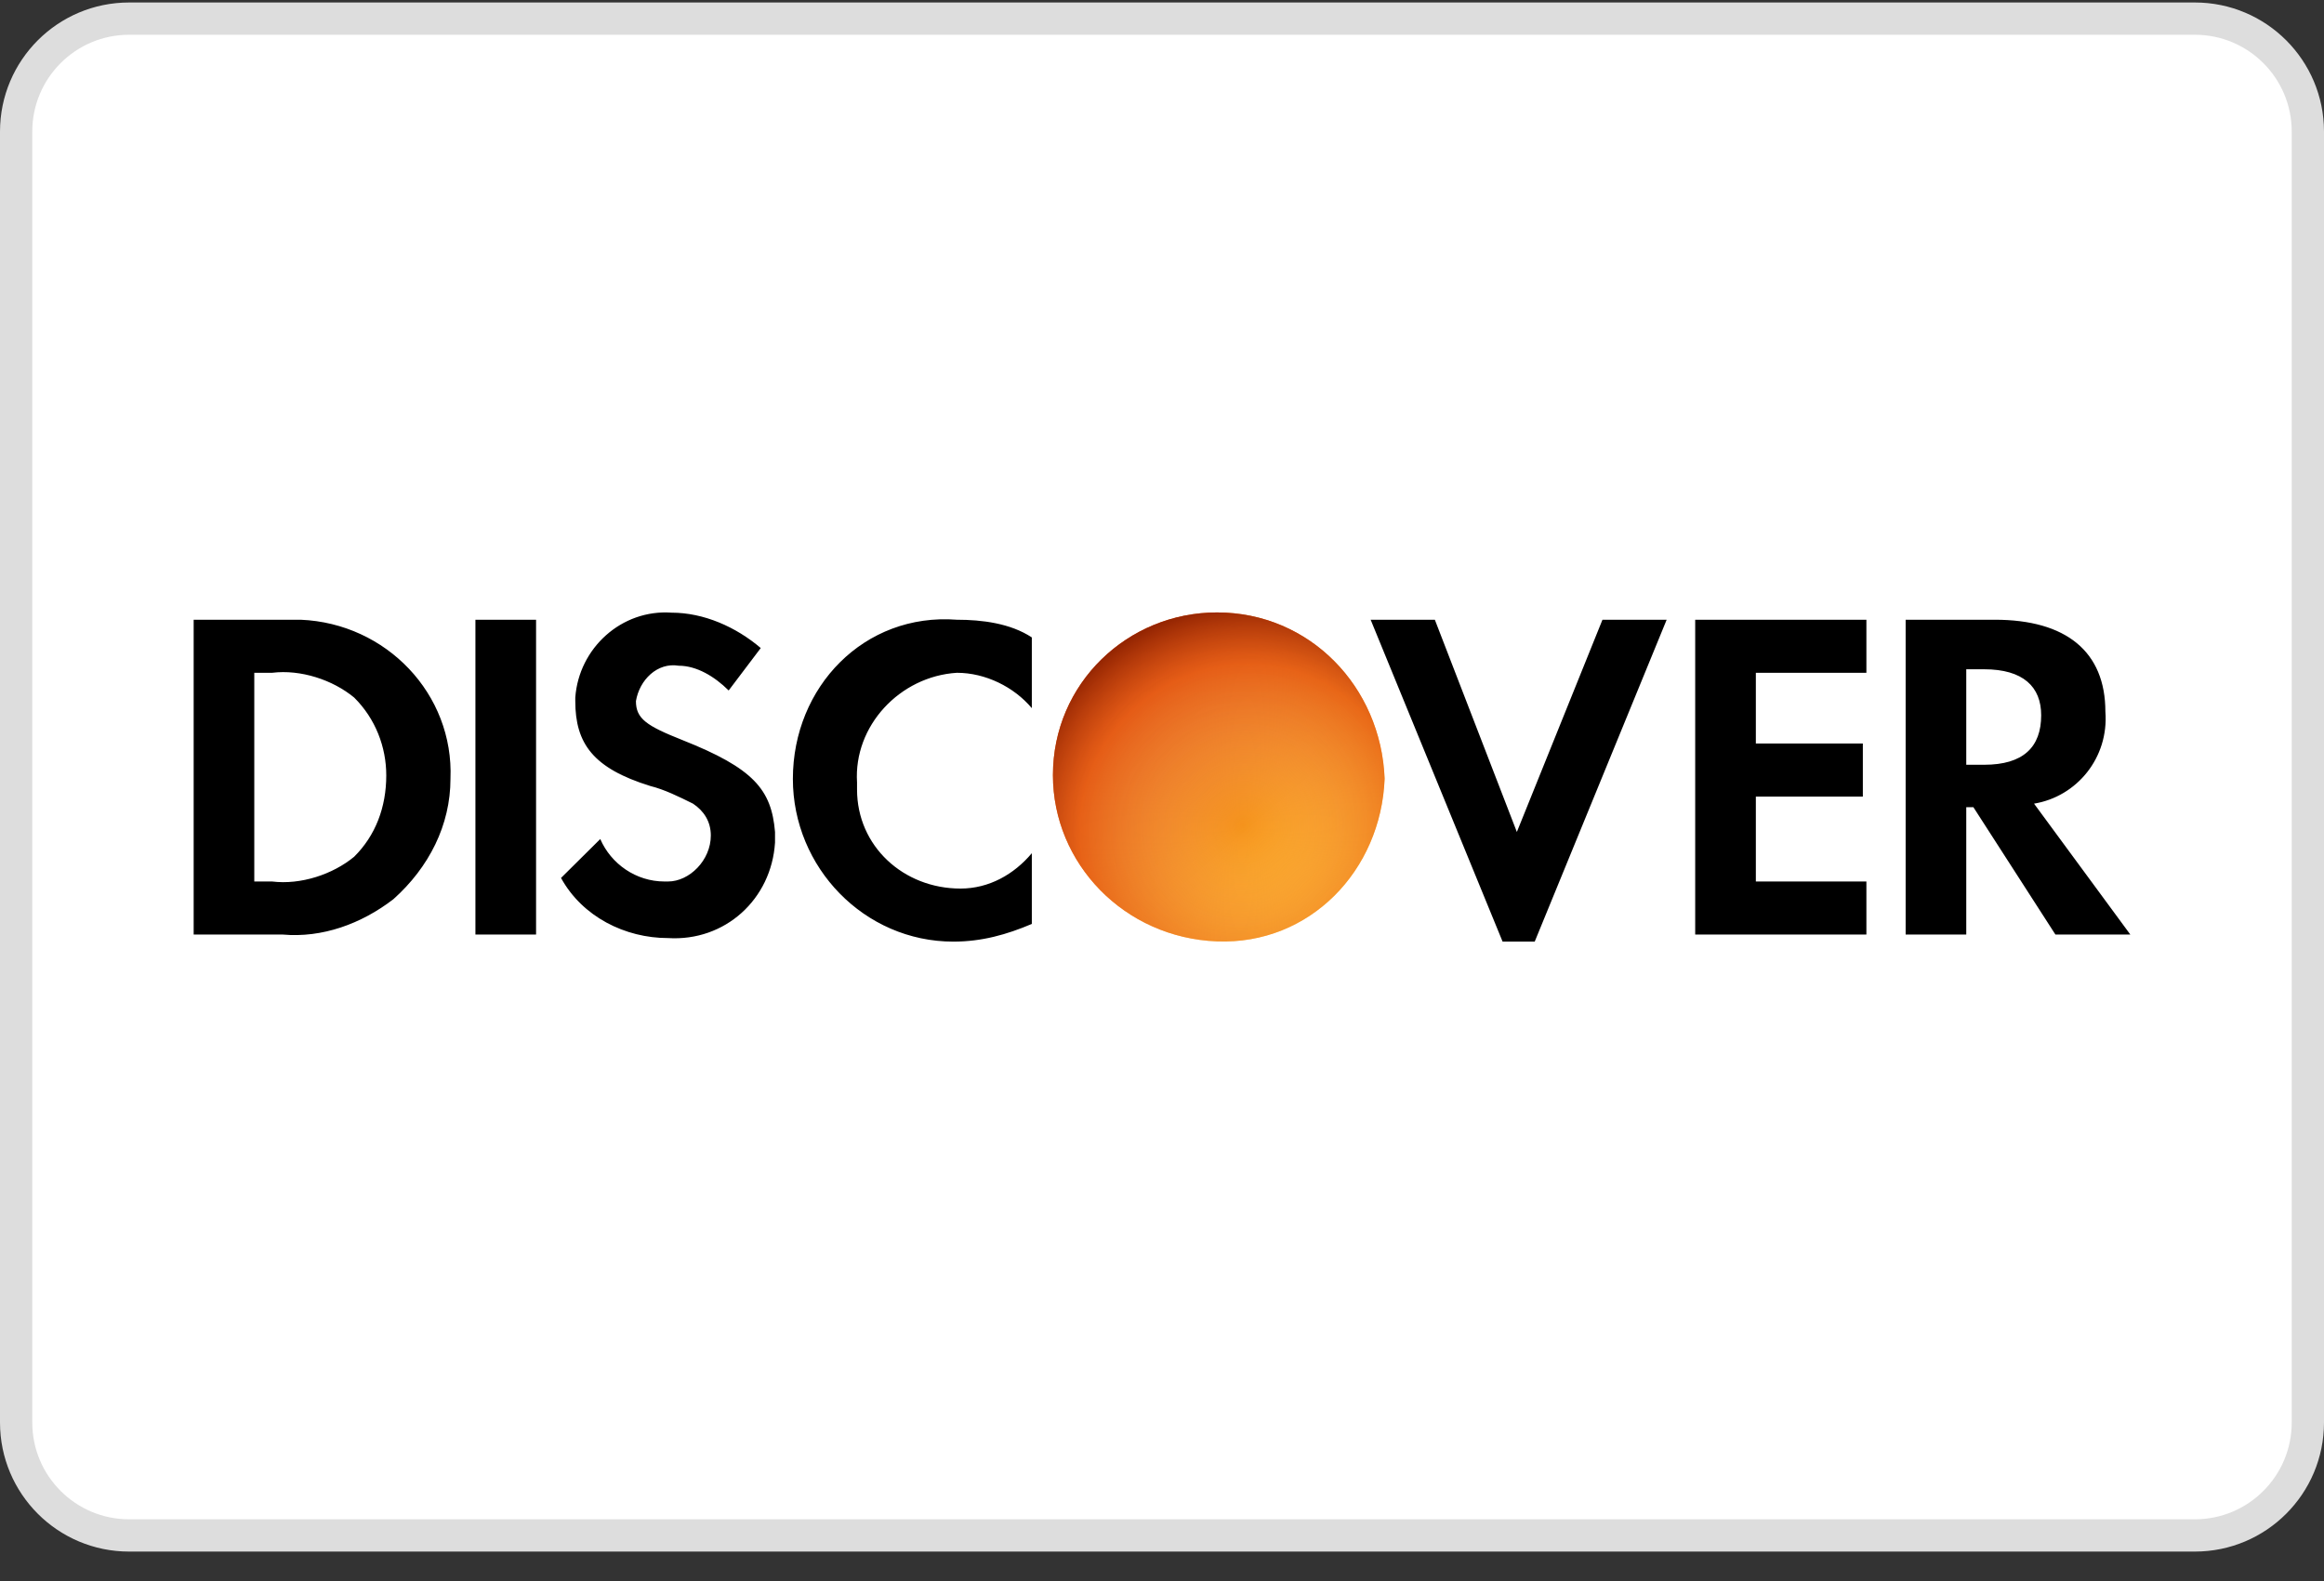
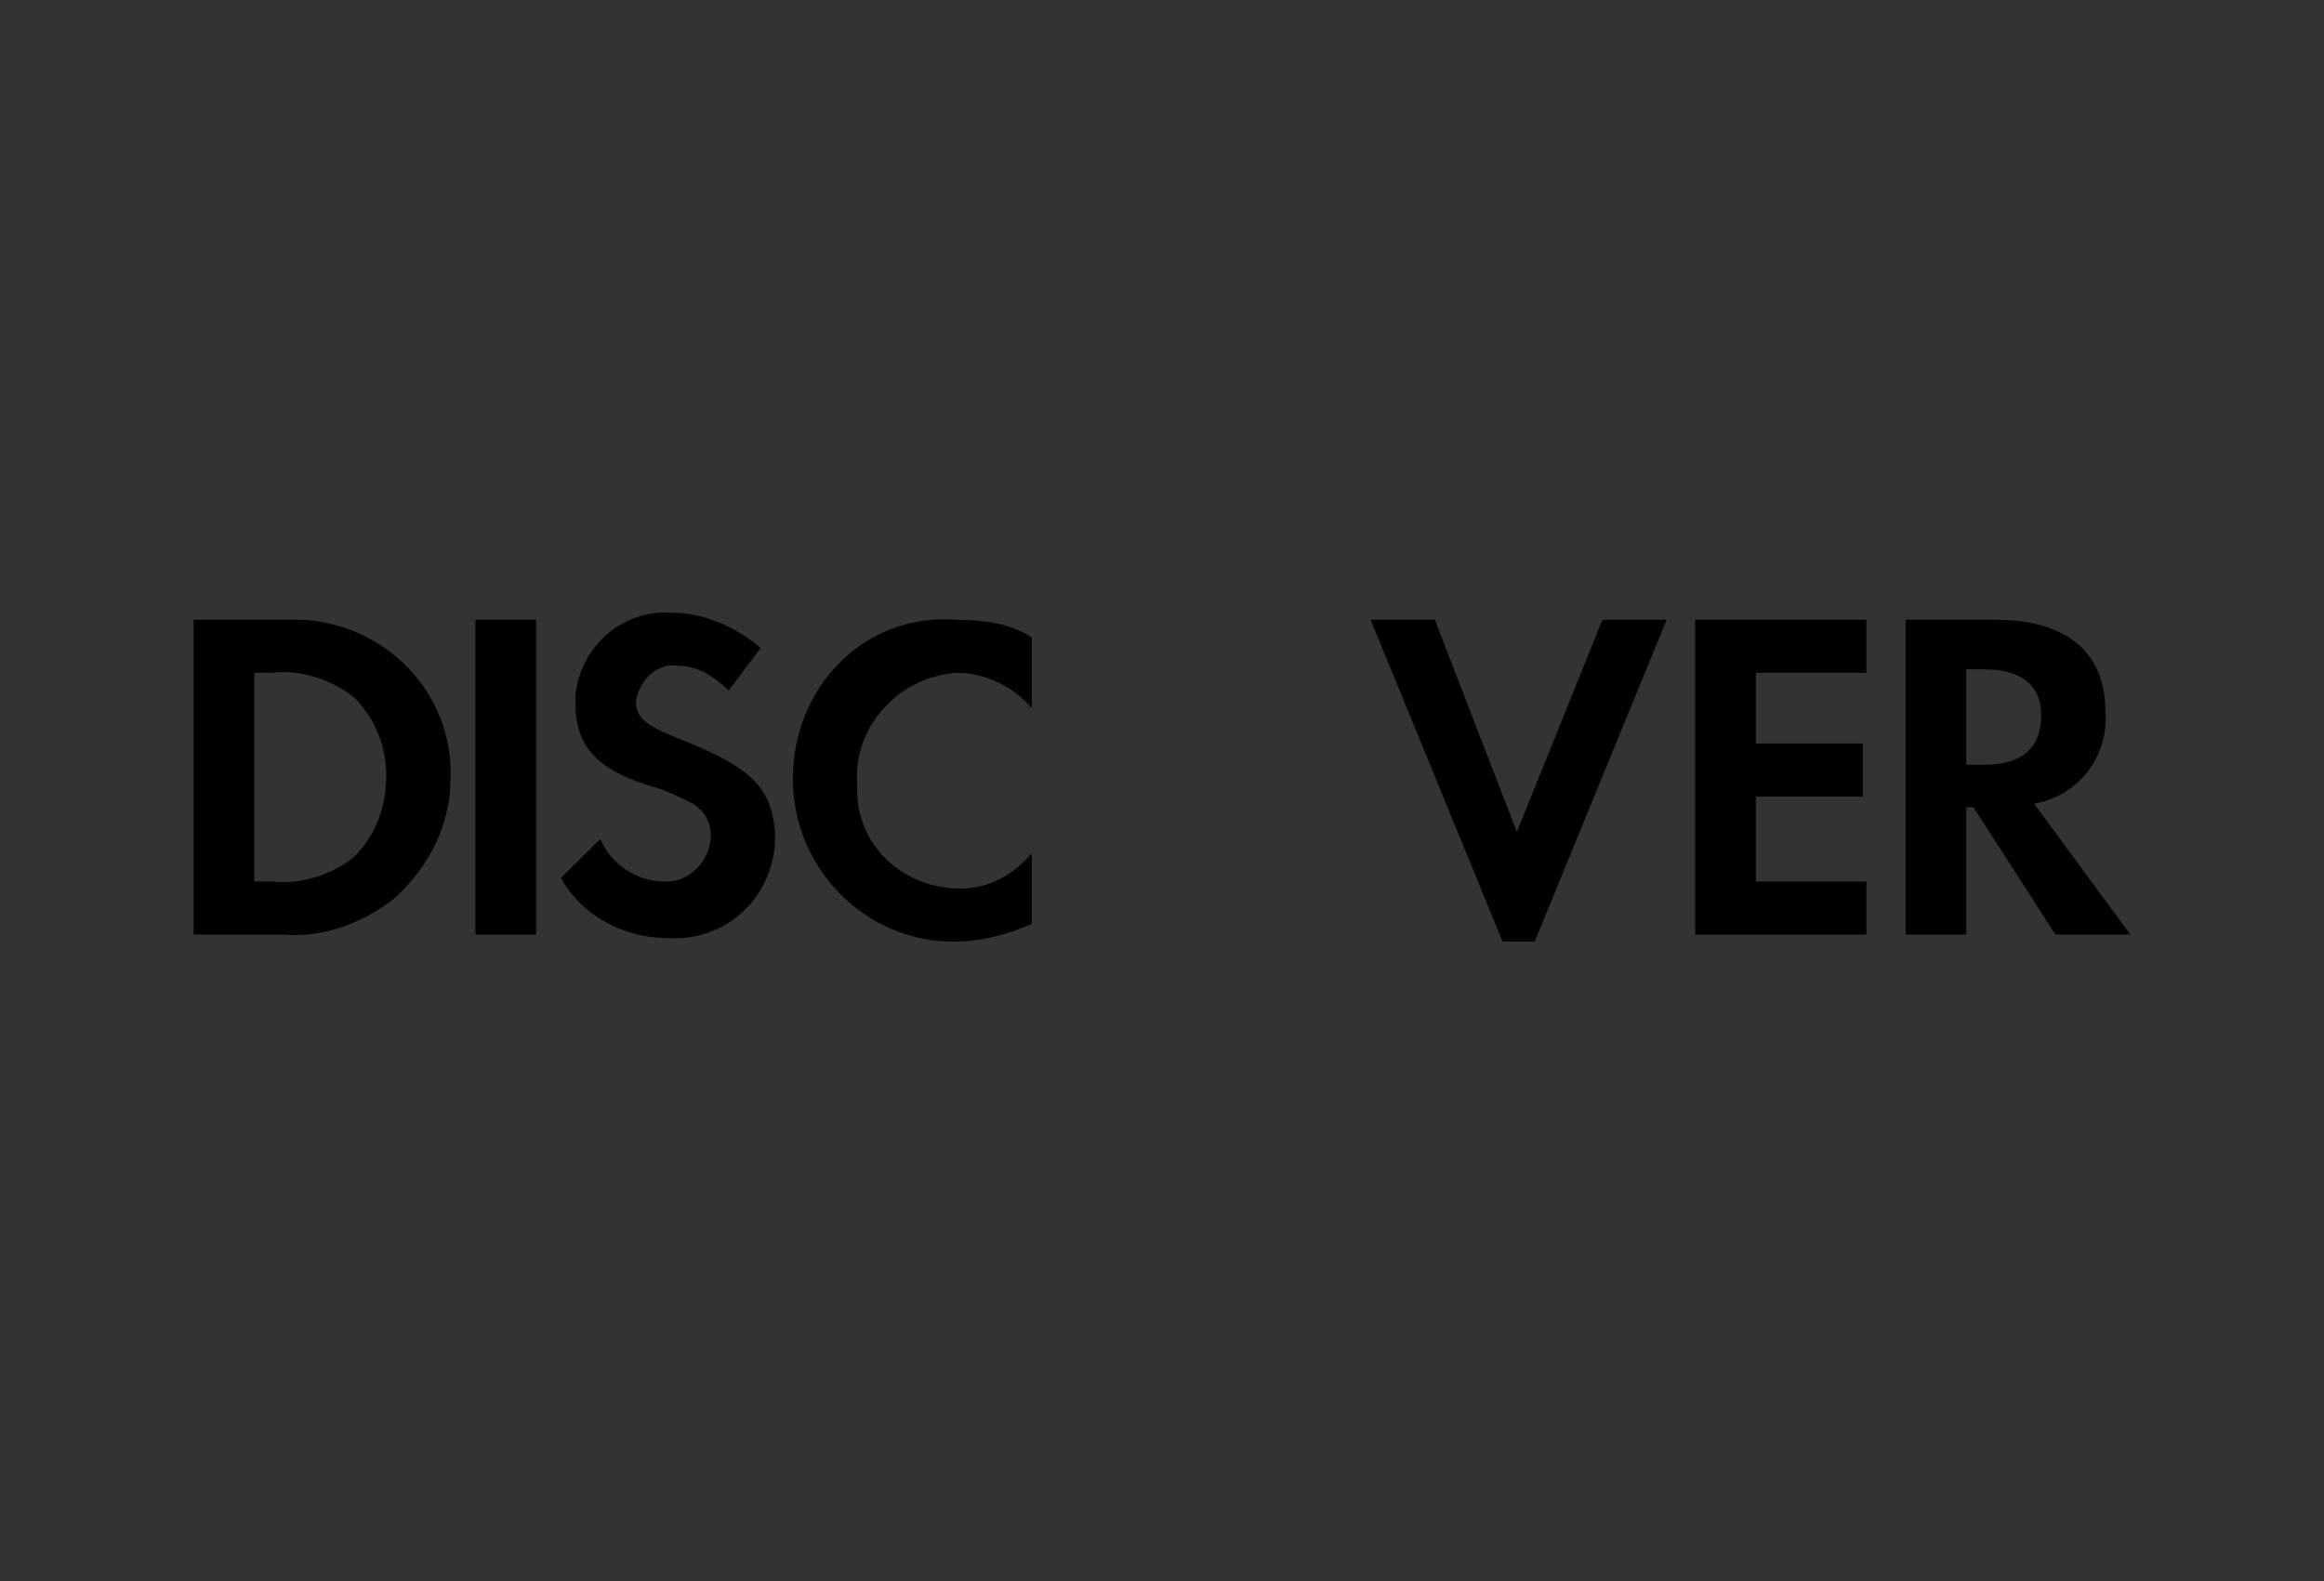
<svg xmlns="http://www.w3.org/2000/svg" width="72" height="49" viewBox="0 0 72 49" fill="none">
  <rect x="0" y="0" width="72" height="49" fill="#333333" stroke="none" />
-   <path d="M0.5 4.077C0.5 2.144 2.067 0.577 4 0.577H68C69.933 0.577 71.5 2.144 71.5 4.077V44.077C71.5 46.01 69.933 47.577 68 47.577H4C2.067 47.577 0.5 46.01 0.5 44.077V4.077Z" fill="white" stroke="#DDDDDD" />
  <path fill-rule="evenodd" clip-rule="evenodd" d="M61.801 19.203C64.011 19.203 65.227 20.189 65.227 22.053C65.337 23.478 64.343 24.683 63.017 24.902L66 28.958H63.679L61.138 25.012H60.917V28.958H59.039V19.203H61.801ZM60.917 23.697H61.47C62.685 23.697 63.238 23.149 63.238 22.162C63.238 21.285 62.685 20.738 61.47 20.738H60.917V23.697ZM52.519 28.958H57.823V27.314H54.398V24.683H57.713V23.039H54.398V20.847H57.823V19.203H52.519V28.958ZM46.994 25.779L44.453 19.203H42.464L46.552 29.177H47.547L51.635 19.203H49.646L46.994 25.779ZM24.564 24.135C24.564 26.875 26.773 29.177 29.536 29.177C30.42 29.177 31.193 28.958 31.967 28.629V26.437C31.414 27.095 30.641 27.533 29.757 27.533C27.989 27.533 26.552 26.218 26.552 24.464V24.245C26.442 22.491 27.878 20.957 29.646 20.847C30.53 20.847 31.414 21.285 31.967 21.943V19.751C31.304 19.313 30.42 19.203 29.646 19.203C26.773 18.984 24.564 21.285 24.564 24.135ZM21.138 22.93C20.033 22.491 19.702 22.272 19.702 21.724C19.812 21.066 20.365 20.518 21.028 20.628C21.58 20.628 22.133 20.957 22.575 21.395L23.569 20.08C22.796 19.422 21.801 18.984 20.807 18.984C19.26 18.874 17.934 20.08 17.823 21.614V21.724C17.823 23.039 18.376 23.806 20.144 24.354C20.586 24.464 21.028 24.683 21.47 24.902C21.801 25.122 22.022 25.45 22.022 25.889C22.022 26.656 21.359 27.314 20.696 27.314H20.586C19.702 27.314 18.928 26.766 18.597 25.998L17.381 27.204C18.044 28.41 19.37 29.067 20.696 29.067C22.464 29.177 23.901 27.862 24.011 26.108V25.779C23.901 24.464 23.348 23.806 21.138 22.93ZM14.729 28.958H16.608V19.203H14.729V28.958ZM6 19.203H8.762H9.315C11.967 19.313 14.066 21.505 13.956 24.135C13.956 25.56 13.293 26.875 12.188 27.862C11.193 28.629 9.978 29.067 8.762 28.958H6V19.203ZM8.431 27.314C9.315 27.423 10.309 27.095 10.972 26.547C11.635 25.889 11.967 25.012 11.967 24.026C11.967 23.149 11.635 22.272 10.972 21.614C10.309 21.066 9.315 20.738 8.431 20.847H7.878V27.314H8.431Z" fill="black" />
-   <path fill-rule="evenodd" clip-rule="evenodd" d="M37.704 18.977C34.941 18.977 32.621 21.169 32.621 24.019C32.621 26.759 34.831 29.06 37.704 29.17C40.577 29.28 42.787 26.978 42.897 24.128C42.787 21.279 40.577 18.977 37.704 18.977Z" fill="url(#paint0_linear_544_21313)" />
-   <path fill-rule="evenodd" clip-rule="evenodd" d="M37.704 18.977C34.941 18.977 32.621 21.169 32.621 24.019C32.621 26.759 34.831 29.06 37.704 29.17C40.577 29.28 42.787 26.978 42.897 24.128C42.787 21.279 40.577 18.977 37.704 18.977Z" fill="url(#paint1_radial_544_21313)" />
  <defs>
    <linearGradient id="paint0_linear_544_21313" x1="34.607" y1="19.94" x2="41.279" y2="27.71" gradientUnits="userSpaceOnUse">
      <stop stop-color="#E15315" />
      <stop offset="1" stop-color="#FFB320" />
    </linearGradient>
    <radialGradient id="paint1_radial_544_21313" cx="0" cy="0" r="1" gradientUnits="userSpaceOnUse" gradientTransform="translate(38.5 25.577) rotate(-126.027) scale(6.801 7.041)">
      <stop stop-color="#FFCD83" stop-opacity="0" />
      <stop offset="0.726" stop-color="#E45816" stop-opacity="0.7" />
      <stop offset="1" stop-color="#912301" />
    </radialGradient>
  </defs>
</svg>